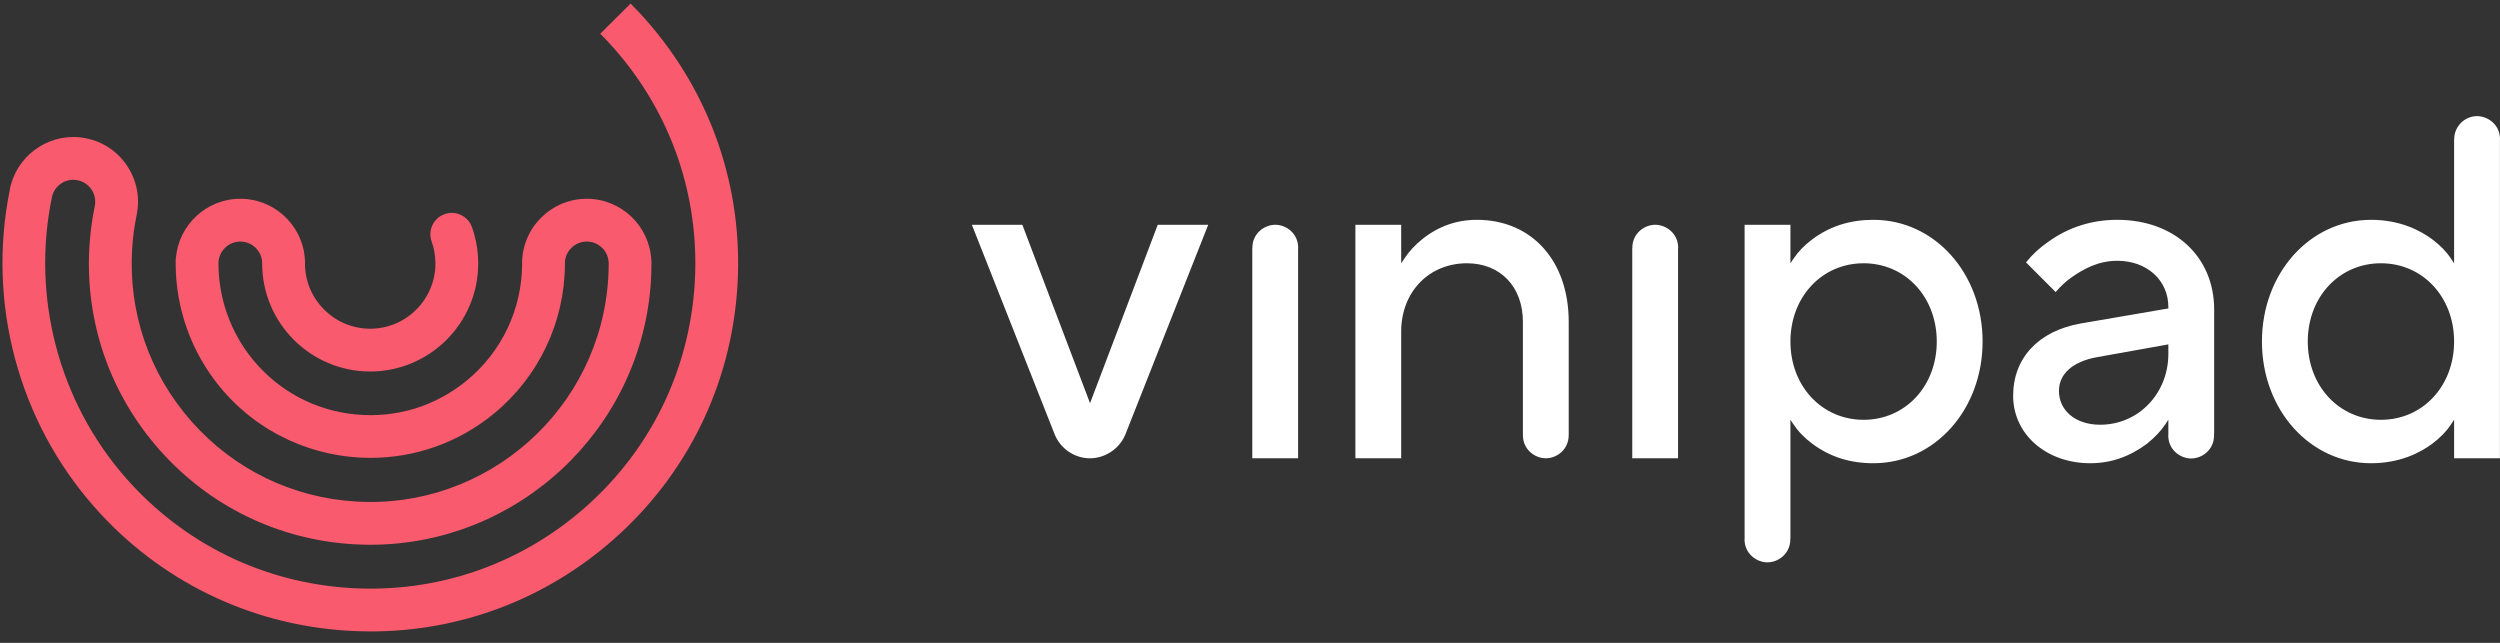
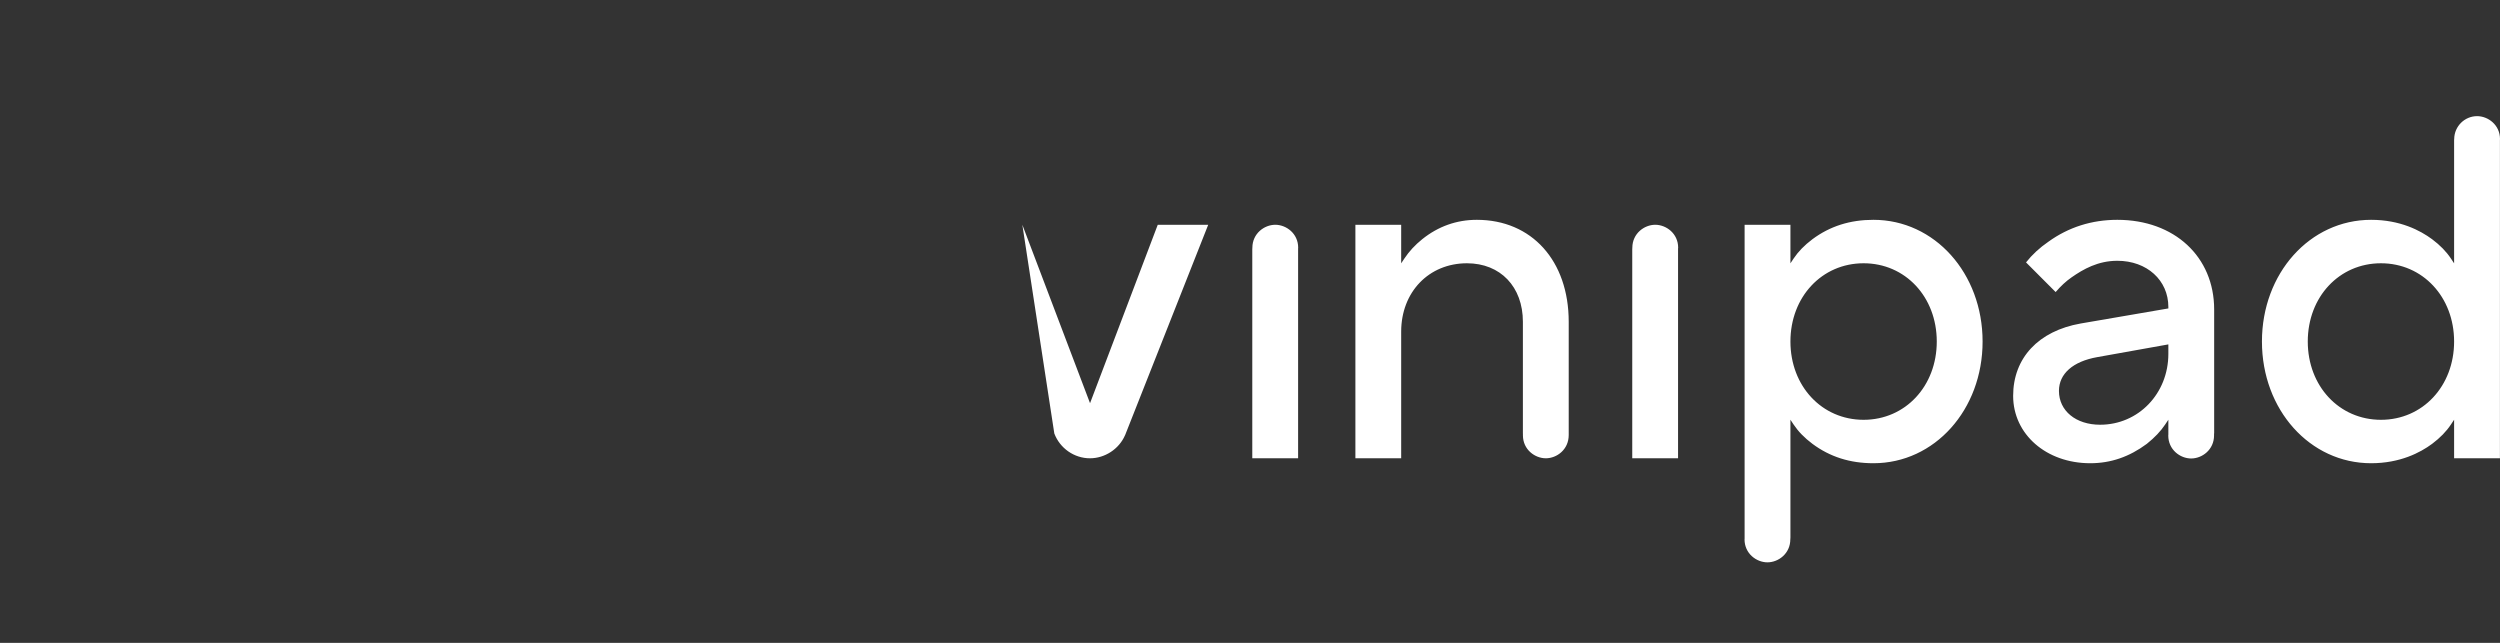
<svg xmlns="http://www.w3.org/2000/svg" width="140px" height="36px" viewBox="0 0 140 36" version="1.1">
  <rect x="0" y="0" width="140" height="36" fill="#333333" stroke="none" />
  <title>Group</title>
  <g id="Page-1" stroke="none" stroke-width="1" fill="none" fill-rule="evenodd">
    <g id="logo-white" transform="translate(-332, -267)">
      <g id="Group" transform="translate(332, 267)">
        <g id="icon" fill="#FA5A6E">
-           <path d="M36.192,1.137 C35.912,0.819 35.617,0.503 35.314,0.199 L33.616,1.889 C33.884,2.159 34.146,2.438 34.394,2.72 C37.609,6.37 39.209,11.053 38.902,15.906 C38.594,20.76 36.415,25.204 32.766,28.418 C29.116,31.633 24.434,33.233 19.58,32.927 C14.726,32.619 10.283,30.439 7.068,26.79 C3.285,22.496 1.743,16.608 2.916,11.004 C2.991,10.702 3.17,10.442 3.432,10.27 C3.706,10.09 4.034,10.028 4.355,10.095 C4.676,10.162 4.952,10.35 5.132,10.624 C5.31,10.896 5.372,11.221 5.308,11.54 C5.154,12.283 5.053,13.045 5.007,13.805 C4.754,18.005 6.151,22.052 8.942,25.202 C11.733,28.35 15.583,30.224 19.783,30.477 C20.104,30.496 20.423,30.506 20.741,30.506 C28.997,30.506 35.951,24.05 36.455,15.701 C36.473,15.4 36.479,15.093 36.48,14.788 C36.481,14.777 36.484,14.766 36.484,14.755 C36.484,14.745 36.482,14.735 36.482,14.724 C36.482,14.706 36.484,14.688 36.484,14.67 C36.483,14.642 36.477,14.617 36.475,14.59 C36.388,12.668 34.802,11.131 32.86,11.131 C30.862,11.131 29.236,12.757 29.236,14.755 C29.236,14.768 29.24,14.78 29.24,14.793 C29.224,17.325 28.097,19.698 26.145,21.306 C24.392,22.751 22.181,23.427 19.92,23.209 C17.659,22.992 15.618,21.907 14.173,20.154 C12.911,18.624 12.227,16.696 12.234,14.718 C12.254,14.058 12.794,13.527 13.458,13.527 C14.127,13.527 14.671,14.066 14.683,14.733 C14.683,14.74 14.681,14.747 14.681,14.755 C14.681,18.091 17.395,20.804 20.731,20.804 C24.066,20.804 26.78,18.091 26.78,14.755 C26.78,14.055 26.661,13.369 26.428,12.716 C26.205,12.093 25.518,11.769 24.896,11.992 C24.273,12.215 23.948,12.901 24.172,13.524 C24.313,13.917 24.384,14.331 24.384,14.755 C24.384,16.769 22.745,18.408 20.731,18.408 C18.726,18.408 17.095,16.785 17.079,14.785 C17.079,14.775 17.082,14.765 17.082,14.755 C17.082,12.757 15.456,11.131 13.458,11.131 C11.557,11.131 9.996,12.604 9.849,14.468 C9.844,14.506 9.836,14.543 9.835,14.582 C9.834,14.626 9.836,14.67 9.836,14.714 C9.836,14.728 9.834,14.741 9.834,14.755 C9.834,14.764 9.837,14.772 9.837,14.78 C9.844,17.292 10.722,19.735 12.324,21.678 C14.477,24.289 17.599,25.64 20.745,25.64 C23.186,25.64 25.643,24.826 27.669,23.155 C30.176,21.089 31.622,18.039 31.636,14.787 C31.637,14.774 31.633,14.761 31.633,14.748 C31.636,14.074 32.185,13.527 32.86,13.527 C33.531,13.527 34.077,14.069 34.086,14.739 C34.086,15.012 34.079,15.287 34.063,15.557 C33.62,22.908 27.281,28.536 19.927,28.085 C16.366,27.871 13.101,26.282 10.735,23.612 C8.369,20.942 7.184,17.51 7.399,13.949 C7.437,13.306 7.523,12.663 7.653,12.035 C7.653,12.035 7.653,12.035 7.653,12.035 C7.653,12.033 7.654,12.03 7.654,12.028 C7.655,12.023 7.656,12.017 7.657,12.012 C7.657,12.01 7.657,12.009 7.657,12.008 C7.845,11.069 7.661,10.112 7.135,9.31 C6.605,8.5 5.791,7.946 4.843,7.749 C2.968,7.359 1.127,8.503 0.619,10.322 L0.609,10.319 C0.597,10.372 0.59,10.425 0.579,10.477 C0.572,10.505 0.563,10.531 0.557,10.559 C0.552,10.583 0.553,10.607 0.55,10.631 C-0.732,16.935 1.016,23.545 5.27,28.374 C8.907,32.504 13.936,34.97 19.428,35.317 C19.874,35.346 20.317,35.36 20.76,35.36 C25.772,35.36 30.555,33.559 34.35,30.216 C38.48,26.579 40.946,21.55 41.293,16.058 C41.641,10.565 39.829,5.266 36.192,1.137" id="Fill-747" />
-         </g>
-         <path d="M98.976,31.491 C98.36,31.491 97.694,31 97.694,30.206 C97.697,30.184 97.698,30.173 97.698,30.161 L97.698,12.587 L100.264,12.587 L100.264,14.746 L100.441,14.479 C100.702,14.088 101.047,13.734 101.495,13.397 C102.48,12.666 103.598,12.31 104.913,12.31 C108.34,12.31 111.025,15.304 111.025,19.126 C111.025,22.947 108.34,25.941 104.913,25.941 C103.598,25.941 102.48,25.585 101.495,24.854 C101.047,24.518 100.702,24.163 100.441,23.772 L100.264,23.505 L100.264,30.101 L100.258,30.198 C100.259,31 99.593,31.491 98.976,31.491 L98.976,31.491 Z M104.362,14.743 C102.025,14.743 100.264,16.627 100.264,19.126 C100.264,21.624 102.025,23.509 104.362,23.509 C106.698,23.509 108.459,21.624 108.459,19.126 C108.459,16.627 106.698,14.743 104.362,14.743 L104.362,14.743 Z M132.781,25.941 C129.354,25.941 126.669,22.947 126.669,19.126 C126.669,15.304 129.354,12.31 132.781,12.31 C134.396,12.31 135.532,12.902 136.2,13.398 C136.648,13.734 136.993,14.088 137.253,14.479 L137.43,14.746 L137.43,7.848 L137.436,7.771 C137.446,7.072 138.021,6.504 138.717,6.504 C139.334,6.504 140,6.995 140,7.789 L139.996,7.83 L139.996,25.664 L137.43,25.664 L137.43,23.505 L137.253,23.772 C136.993,24.163 136.648,24.517 136.2,24.854 C135.532,25.35 134.396,25.941 132.781,25.941 L132.781,25.941 Z M133.333,14.743 C130.996,14.743 129.235,16.627 129.235,19.126 C129.235,21.624 130.996,23.509 133.333,23.509 C135.669,23.509 137.43,21.624 137.43,19.126 C137.43,16.627 135.669,14.743 133.333,14.743 L133.333,14.743 Z M117.053,25.941 C114.592,25.941 112.736,24.319 112.736,22.167 C112.736,20.049 114.15,18.534 116.518,18.116 L121.428,17.272 L121.428,17.19 C121.428,15.692 120.227,14.604 118.571,14.604 C117.485,14.604 116.664,15.074 116.005,15.534 C115.7,15.746 115.408,16.015 115.116,16.355 L113.458,14.694 C113.8,14.261 114.22,13.872 114.708,13.538 C115.839,12.723 117.138,12.31 118.571,12.31 C121.763,12.31 123.993,14.374 123.993,17.329 L123.993,24.278 L123.986,24.278 L123.987,24.382 C123.988,25.183 123.322,25.675 122.705,25.675 C122.088,25.675 121.423,25.183 121.423,24.389 L121.428,24.342 L121.428,23.505 L121.25,23.772 C121,24.147 120.664,24.501 120.221,24.856 C119.239,25.585 118.202,25.941 117.053,25.941 L117.053,25.941 Z M117.451,19.998 C116.085,20.239 115.301,20.929 115.301,21.891 C115.301,23.006 116.249,23.785 117.606,23.785 C119.749,23.785 121.428,22.042 121.428,19.817 L121.428,19.286 L117.451,19.998 Z M91.406,25.664 L91.406,13.958 L91.411,13.868 C91.414,13.077 92.079,12.587 92.693,12.587 C93.311,12.587 93.977,13.078 93.977,13.872 L93.971,13.92 L93.971,25.664 L91.406,25.664 Z M86.567,25.664 C85.952,25.664 85.287,25.175 85.284,24.384 L85.284,24.287 L85.282,24.287 L85.282,18.02 C85.282,16.06 84.024,14.743 82.15,14.743 C80.016,14.743 78.466,16.353 78.466,18.573 L78.466,25.664 L75.902,25.664 L75.902,12.587 L78.466,12.587 L78.466,14.746 L78.644,14.479 C78.914,14.073 79.242,13.719 79.645,13.395 C80.543,12.675 81.572,12.31 82.702,12.31 C85.78,12.31 87.848,14.605 87.848,18.02 L87.848,24.361 C87.85,25.173 87.183,25.664 86.567,25.664 L86.567,25.664 Z M70.128,25.664 L70.128,13.958 L70.133,13.868 C70.136,13.077 70.801,12.587 71.415,12.587 C72.033,12.587 72.698,13.078 72.698,13.872 C72.695,13.894 72.694,13.906 72.694,13.918 L72.694,25.664 L70.128,25.664 Z M61.037,25.664 C60.156,25.664 59.354,25.105 59.041,24.273 L54.425,12.587 L57.251,12.587 L61.042,22.579 L64.834,12.587 L67.66,12.587 L63.011,24.355 L62.998,24.382 C62.661,25.149 61.873,25.664 61.037,25.664 L61.037,25.664 Z" id="vinipad" fill="#FFFFFF" />
+           </g>
+         <path d="M98.976,31.491 C98.36,31.491 97.694,31 97.694,30.206 C97.697,30.184 97.698,30.173 97.698,30.161 L97.698,12.587 L100.264,12.587 L100.264,14.746 L100.441,14.479 C100.702,14.088 101.047,13.734 101.495,13.397 C102.48,12.666 103.598,12.31 104.913,12.31 C108.34,12.31 111.025,15.304 111.025,19.126 C111.025,22.947 108.34,25.941 104.913,25.941 C103.598,25.941 102.48,25.585 101.495,24.854 C101.047,24.518 100.702,24.163 100.441,23.772 L100.264,23.505 L100.264,30.101 L100.258,30.198 C100.259,31 99.593,31.491 98.976,31.491 L98.976,31.491 Z M104.362,14.743 C102.025,14.743 100.264,16.627 100.264,19.126 C100.264,21.624 102.025,23.509 104.362,23.509 C106.698,23.509 108.459,21.624 108.459,19.126 C108.459,16.627 106.698,14.743 104.362,14.743 L104.362,14.743 Z M132.781,25.941 C129.354,25.941 126.669,22.947 126.669,19.126 C126.669,15.304 129.354,12.31 132.781,12.31 C134.396,12.31 135.532,12.902 136.2,13.398 C136.648,13.734 136.993,14.088 137.253,14.479 L137.43,14.746 L137.43,7.848 L137.436,7.771 C137.446,7.072 138.021,6.504 138.717,6.504 C139.334,6.504 140,6.995 140,7.789 L139.996,7.83 L139.996,25.664 L137.43,25.664 L137.43,23.505 L137.253,23.772 C136.993,24.163 136.648,24.517 136.2,24.854 C135.532,25.35 134.396,25.941 132.781,25.941 L132.781,25.941 Z M133.333,14.743 C130.996,14.743 129.235,16.627 129.235,19.126 C129.235,21.624 130.996,23.509 133.333,23.509 C135.669,23.509 137.43,21.624 137.43,19.126 C137.43,16.627 135.669,14.743 133.333,14.743 L133.333,14.743 Z M117.053,25.941 C114.592,25.941 112.736,24.319 112.736,22.167 C112.736,20.049 114.15,18.534 116.518,18.116 L121.428,17.272 L121.428,17.19 C121.428,15.692 120.227,14.604 118.571,14.604 C117.485,14.604 116.664,15.074 116.005,15.534 C115.7,15.746 115.408,16.015 115.116,16.355 L113.458,14.694 C113.8,14.261 114.22,13.872 114.708,13.538 C115.839,12.723 117.138,12.31 118.571,12.31 C121.763,12.31 123.993,14.374 123.993,17.329 L123.993,24.278 L123.986,24.278 L123.987,24.382 C123.988,25.183 123.322,25.675 122.705,25.675 C122.088,25.675 121.423,25.183 121.423,24.389 L121.428,24.342 L121.428,23.505 L121.25,23.772 C121,24.147 120.664,24.501 120.221,24.856 C119.239,25.585 118.202,25.941 117.053,25.941 L117.053,25.941 Z M117.451,19.998 C116.085,20.239 115.301,20.929 115.301,21.891 C115.301,23.006 116.249,23.785 117.606,23.785 C119.749,23.785 121.428,22.042 121.428,19.817 L121.428,19.286 L117.451,19.998 Z M91.406,25.664 L91.406,13.958 L91.411,13.868 C91.414,13.077 92.079,12.587 92.693,12.587 C93.311,12.587 93.977,13.078 93.977,13.872 L93.971,13.92 L93.971,25.664 L91.406,25.664 Z M86.567,25.664 C85.952,25.664 85.287,25.175 85.284,24.384 L85.284,24.287 L85.282,24.287 L85.282,18.02 C85.282,16.06 84.024,14.743 82.15,14.743 C80.016,14.743 78.466,16.353 78.466,18.573 L78.466,25.664 L75.902,25.664 L75.902,12.587 L78.466,12.587 L78.466,14.746 L78.644,14.479 C78.914,14.073 79.242,13.719 79.645,13.395 C80.543,12.675 81.572,12.31 82.702,12.31 C85.78,12.31 87.848,14.605 87.848,18.02 L87.848,24.361 C87.85,25.173 87.183,25.664 86.567,25.664 L86.567,25.664 Z M70.128,25.664 L70.128,13.958 L70.133,13.868 C70.136,13.077 70.801,12.587 71.415,12.587 C72.033,12.587 72.698,13.078 72.698,13.872 C72.695,13.894 72.694,13.906 72.694,13.918 L72.694,25.664 L70.128,25.664 Z M61.037,25.664 C60.156,25.664 59.354,25.105 59.041,24.273 L57.251,12.587 L61.042,22.579 L64.834,12.587 L67.66,12.587 L63.011,24.355 L62.998,24.382 C62.661,25.149 61.873,25.664 61.037,25.664 L61.037,25.664 Z" id="vinipad" fill="#FFFFFF" />
      </g>
    </g>
  </g>
</svg>